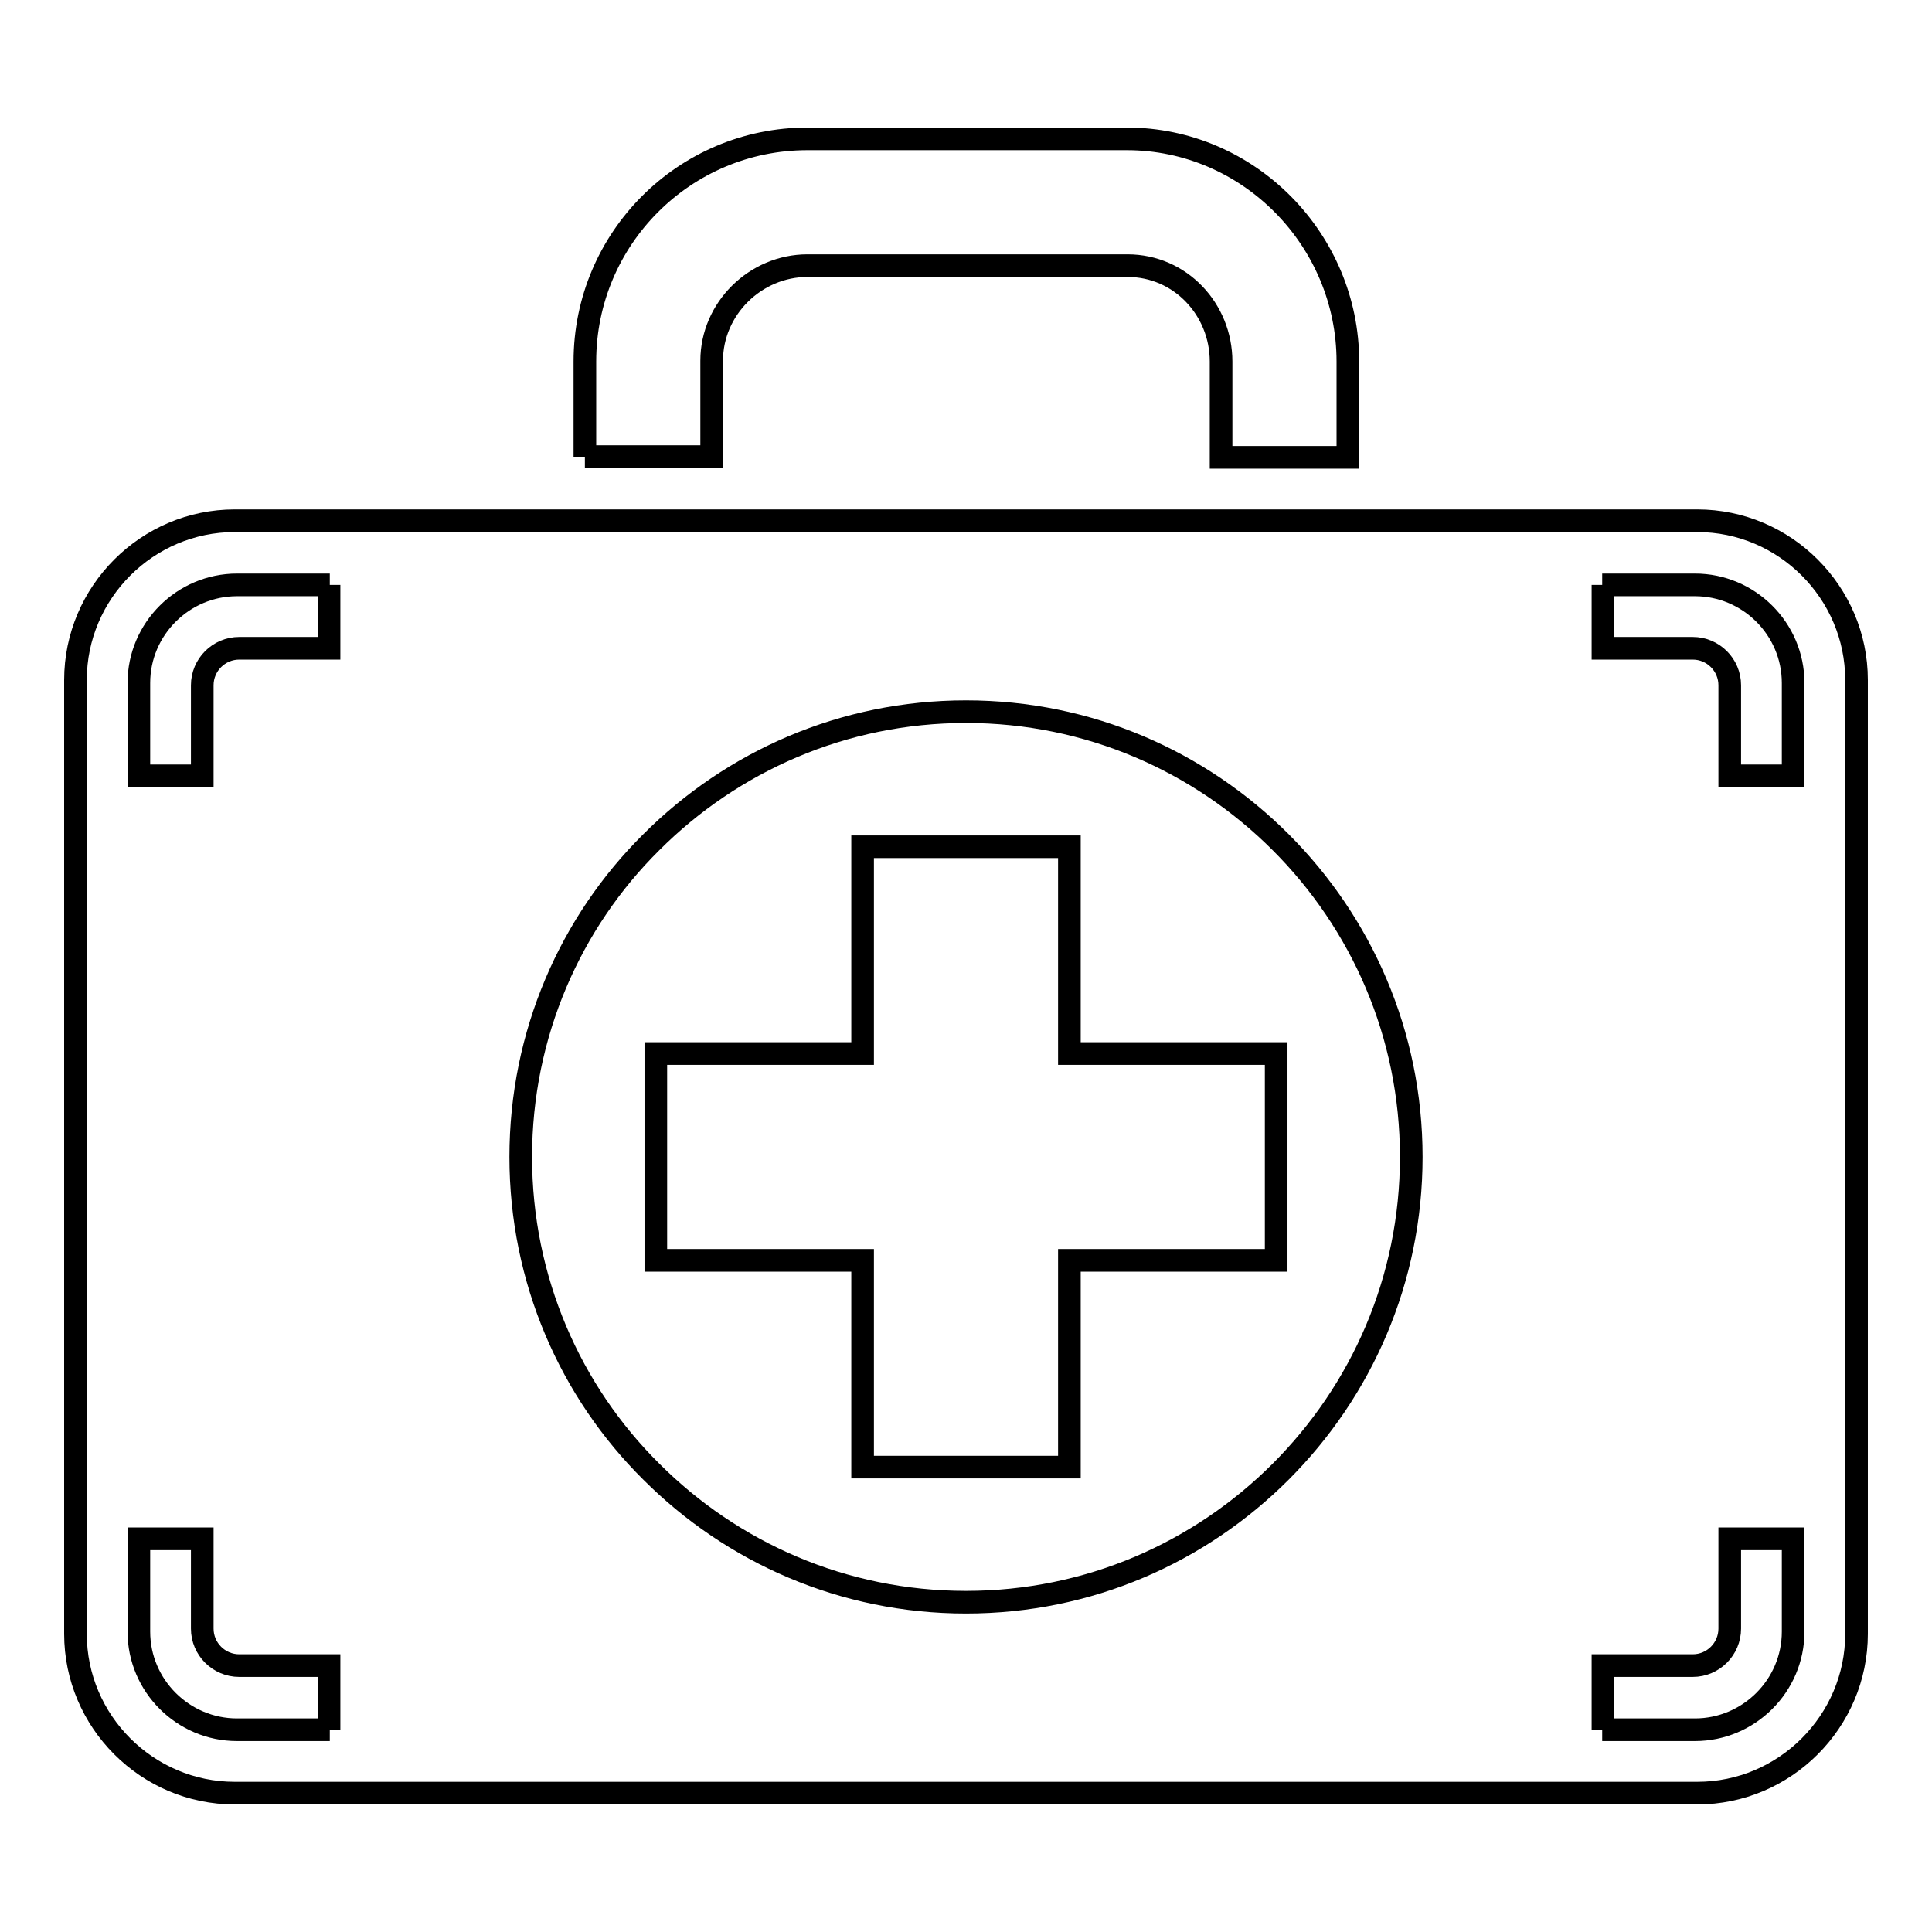
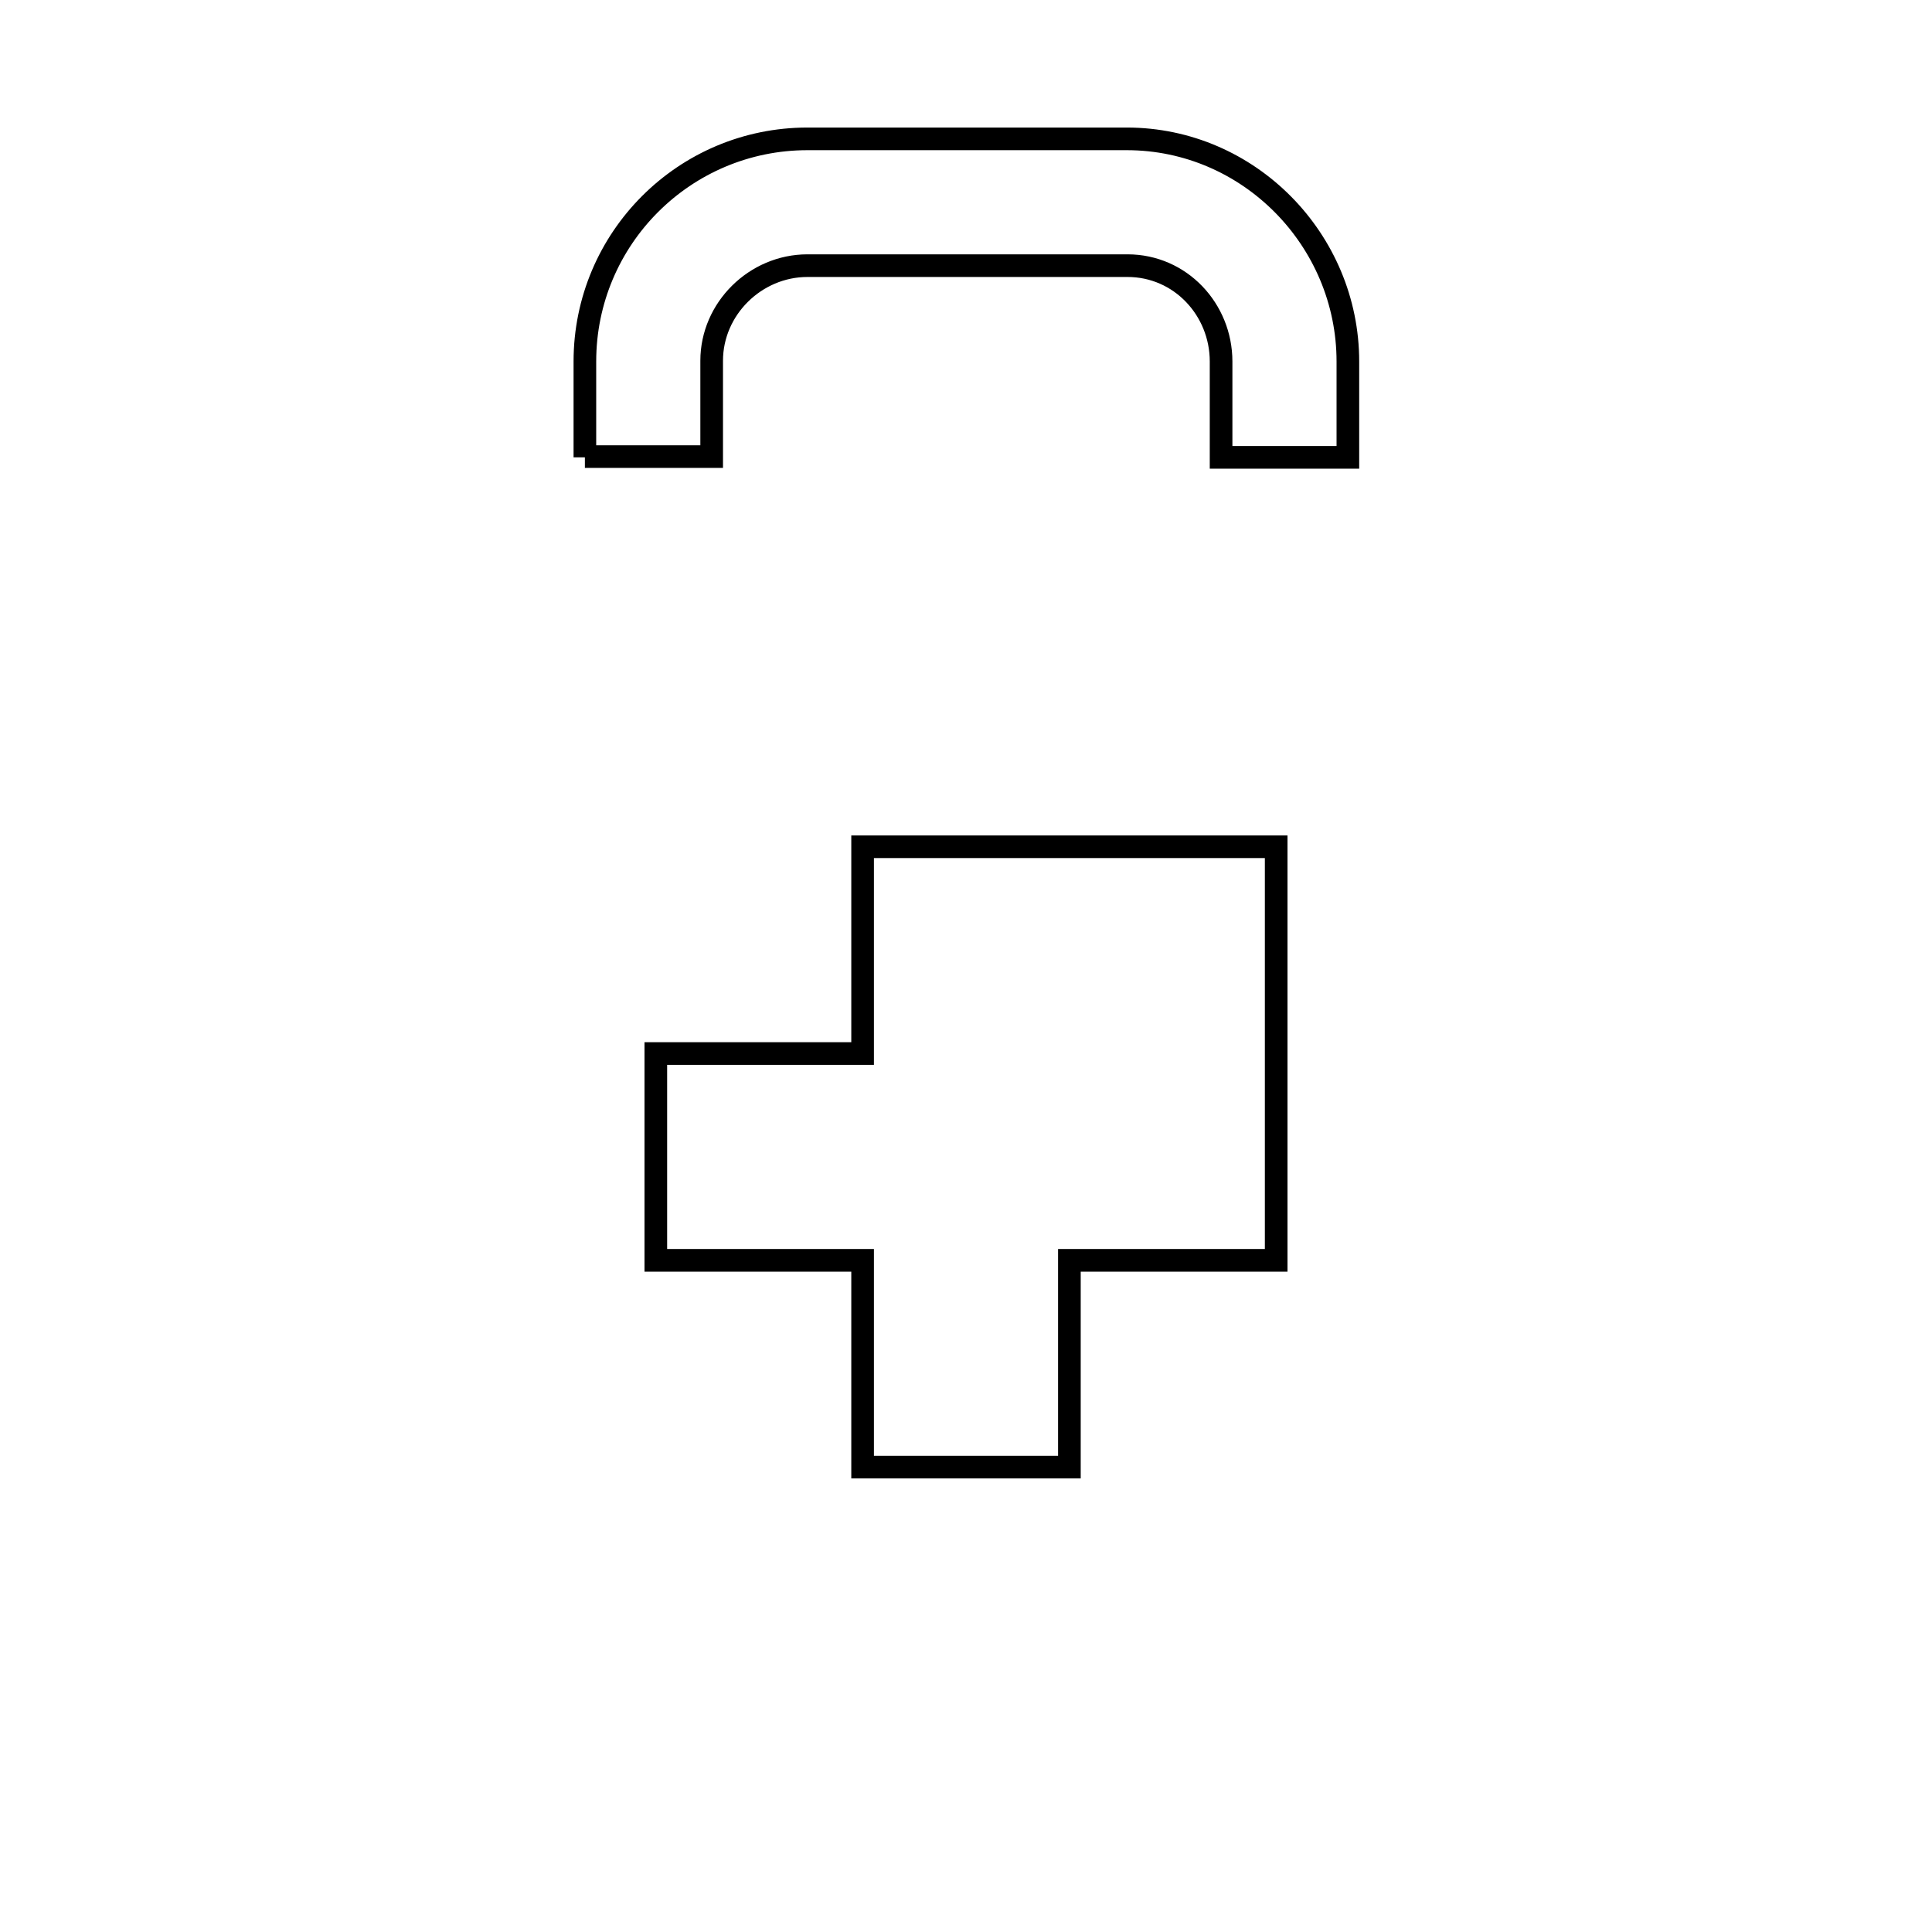
<svg xmlns="http://www.w3.org/2000/svg" version="1.1" x="0px" y="0px" viewBox="0 0 256 256" enable-background="new 0 0 256 256" xml:space="preserve">
  <g>
-     <path stroke-width="3" fill-opacity="0" stroke="#000000" d="M77.5,60.6V47.9c0-16.3,13.2-29.5,29.5-29.5h42.3c16.2,0,29.3,13.4,29.3,29.5v12.7h-16.8V47.9 c0-6.9-5.4-12.7-12.4-12.7H107c-6.9,0-12.7,5.7-12.7,12.6v12.7H77.5z M114.3,112.2h27.4v27.4h27.4V167h-27.4v27.4h-27.4V167H86.9 v-27.4h27.4V112.2z" />
-     <path stroke-width="3" fill-opacity="0" stroke="#000000" d="M246,90.1v126.4c0,11.6-9.5,21.1-21.1,21.1H31.1c-11.6,0-21.1-9.5-21.1-21.1V90.1C10,78.5,19.5,69,31.1,69 h193.8C236.5,69,246,78.5,246,90.1z M212.3,229.2h12.3c7.1,0,13-5.8,13-13v-12.3h-8.4v11.9c0,2.7-2.2,4.9-4.9,4.9h-11.9V229.2z  M43.7,77.5H31.4c-7.1,0-13,5.8-13,13v12.3h8.4V90.8c0-2.7,2.2-4.9,4.9-4.9h11.9V77.5z M86.3,195c10.7,10.7,25.4,17.3,41.7,17.3 s31-6.6,41.7-17.3c10.7-10.7,17.3-25.4,17.3-41.7c0-16.3-6.6-31-17.3-41.7c-10.7-10.7-25.4-17.3-41.7-17.3s-31,6.6-41.7,17.3 C75.6,122.2,69,137,69,153.3C69,169.6,75.6,184.4,86.3,195z M212.3,77.5h12.3c7.1,0,13,5.8,13,13v12.3h-8.4V90.8 c0-2.7-2.2-4.9-4.9-4.9h-11.9V77.5z M43.7,229.2H31.4c-7.1,0-13-5.8-13-13v-12.3h8.4v11.9c0,2.7,2.2,4.9,4.9,4.9h11.9V229.2z" />
+     <path stroke-width="3" fill-opacity="0" stroke="#000000" d="M77.5,60.6V47.9c0-16.3,13.2-29.5,29.5-29.5h42.3c16.2,0,29.3,13.4,29.3,29.5v12.7h-16.8V47.9 c0-6.9-5.4-12.7-12.4-12.7H107c-6.9,0-12.7,5.7-12.7,12.6v12.7H77.5z M114.3,112.2h27.4h27.4V167h-27.4v27.4h-27.4V167H86.9 v-27.4h27.4V112.2z" />
  </g>
</svg>